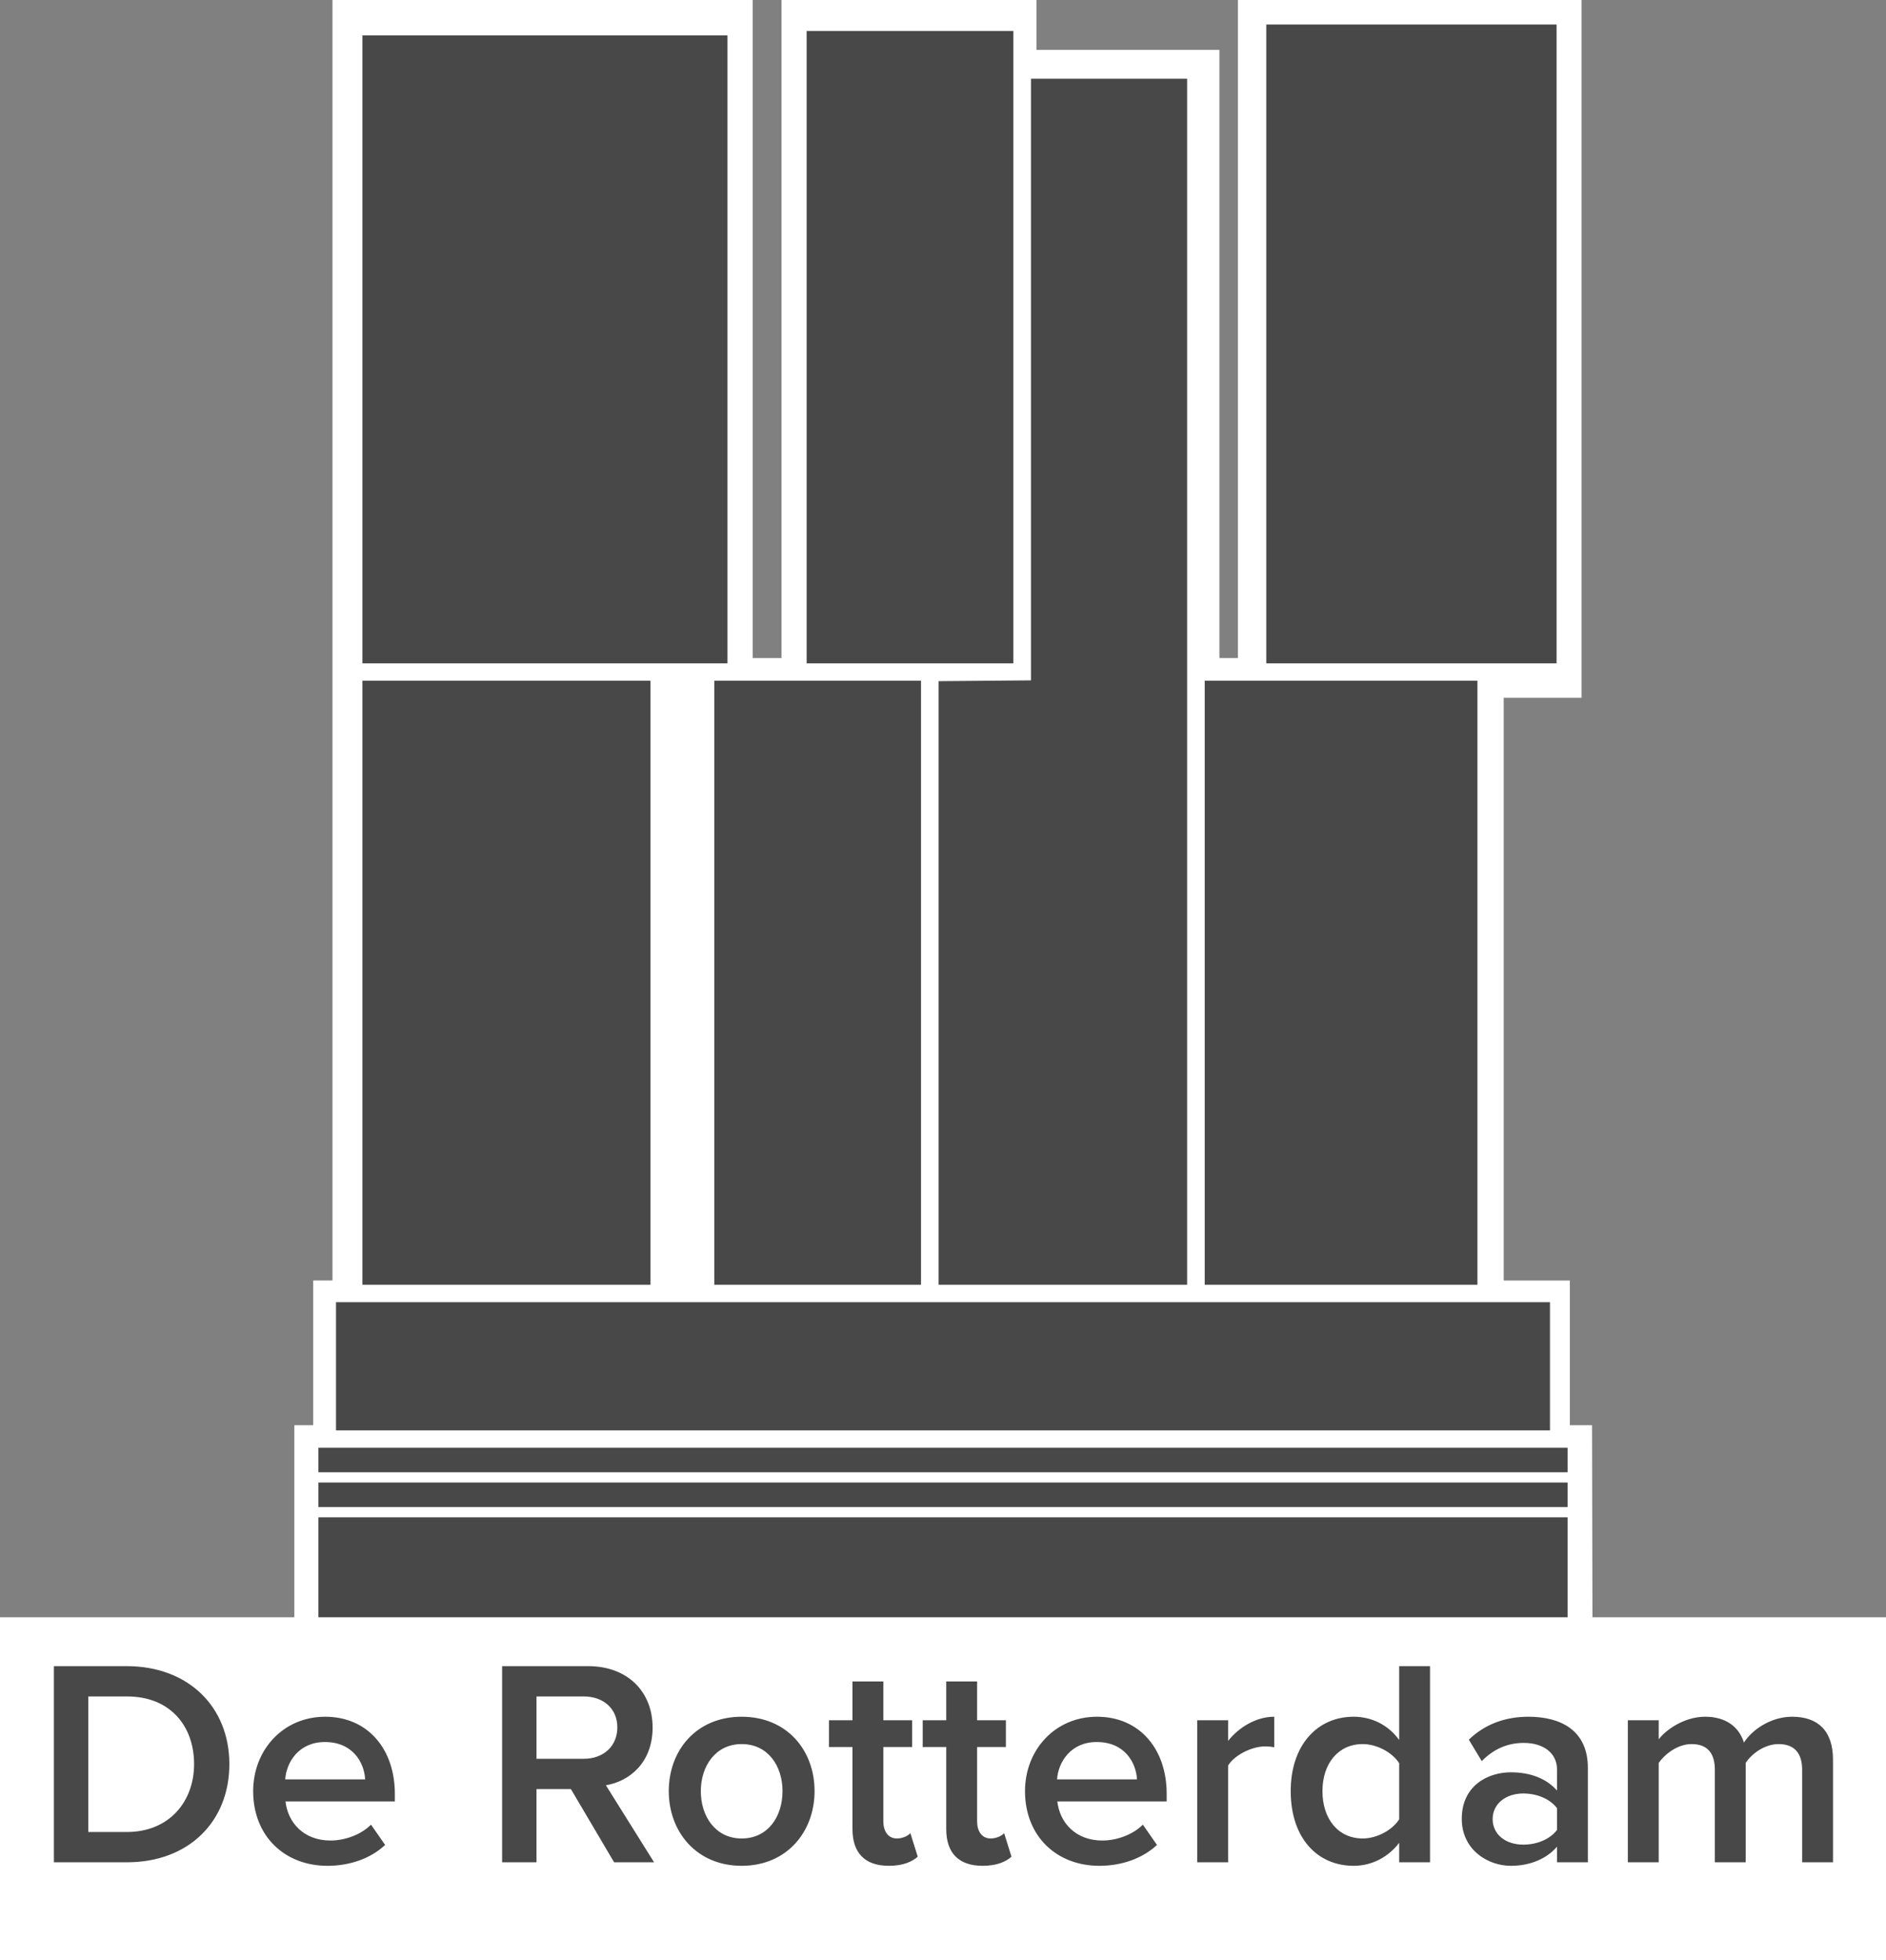
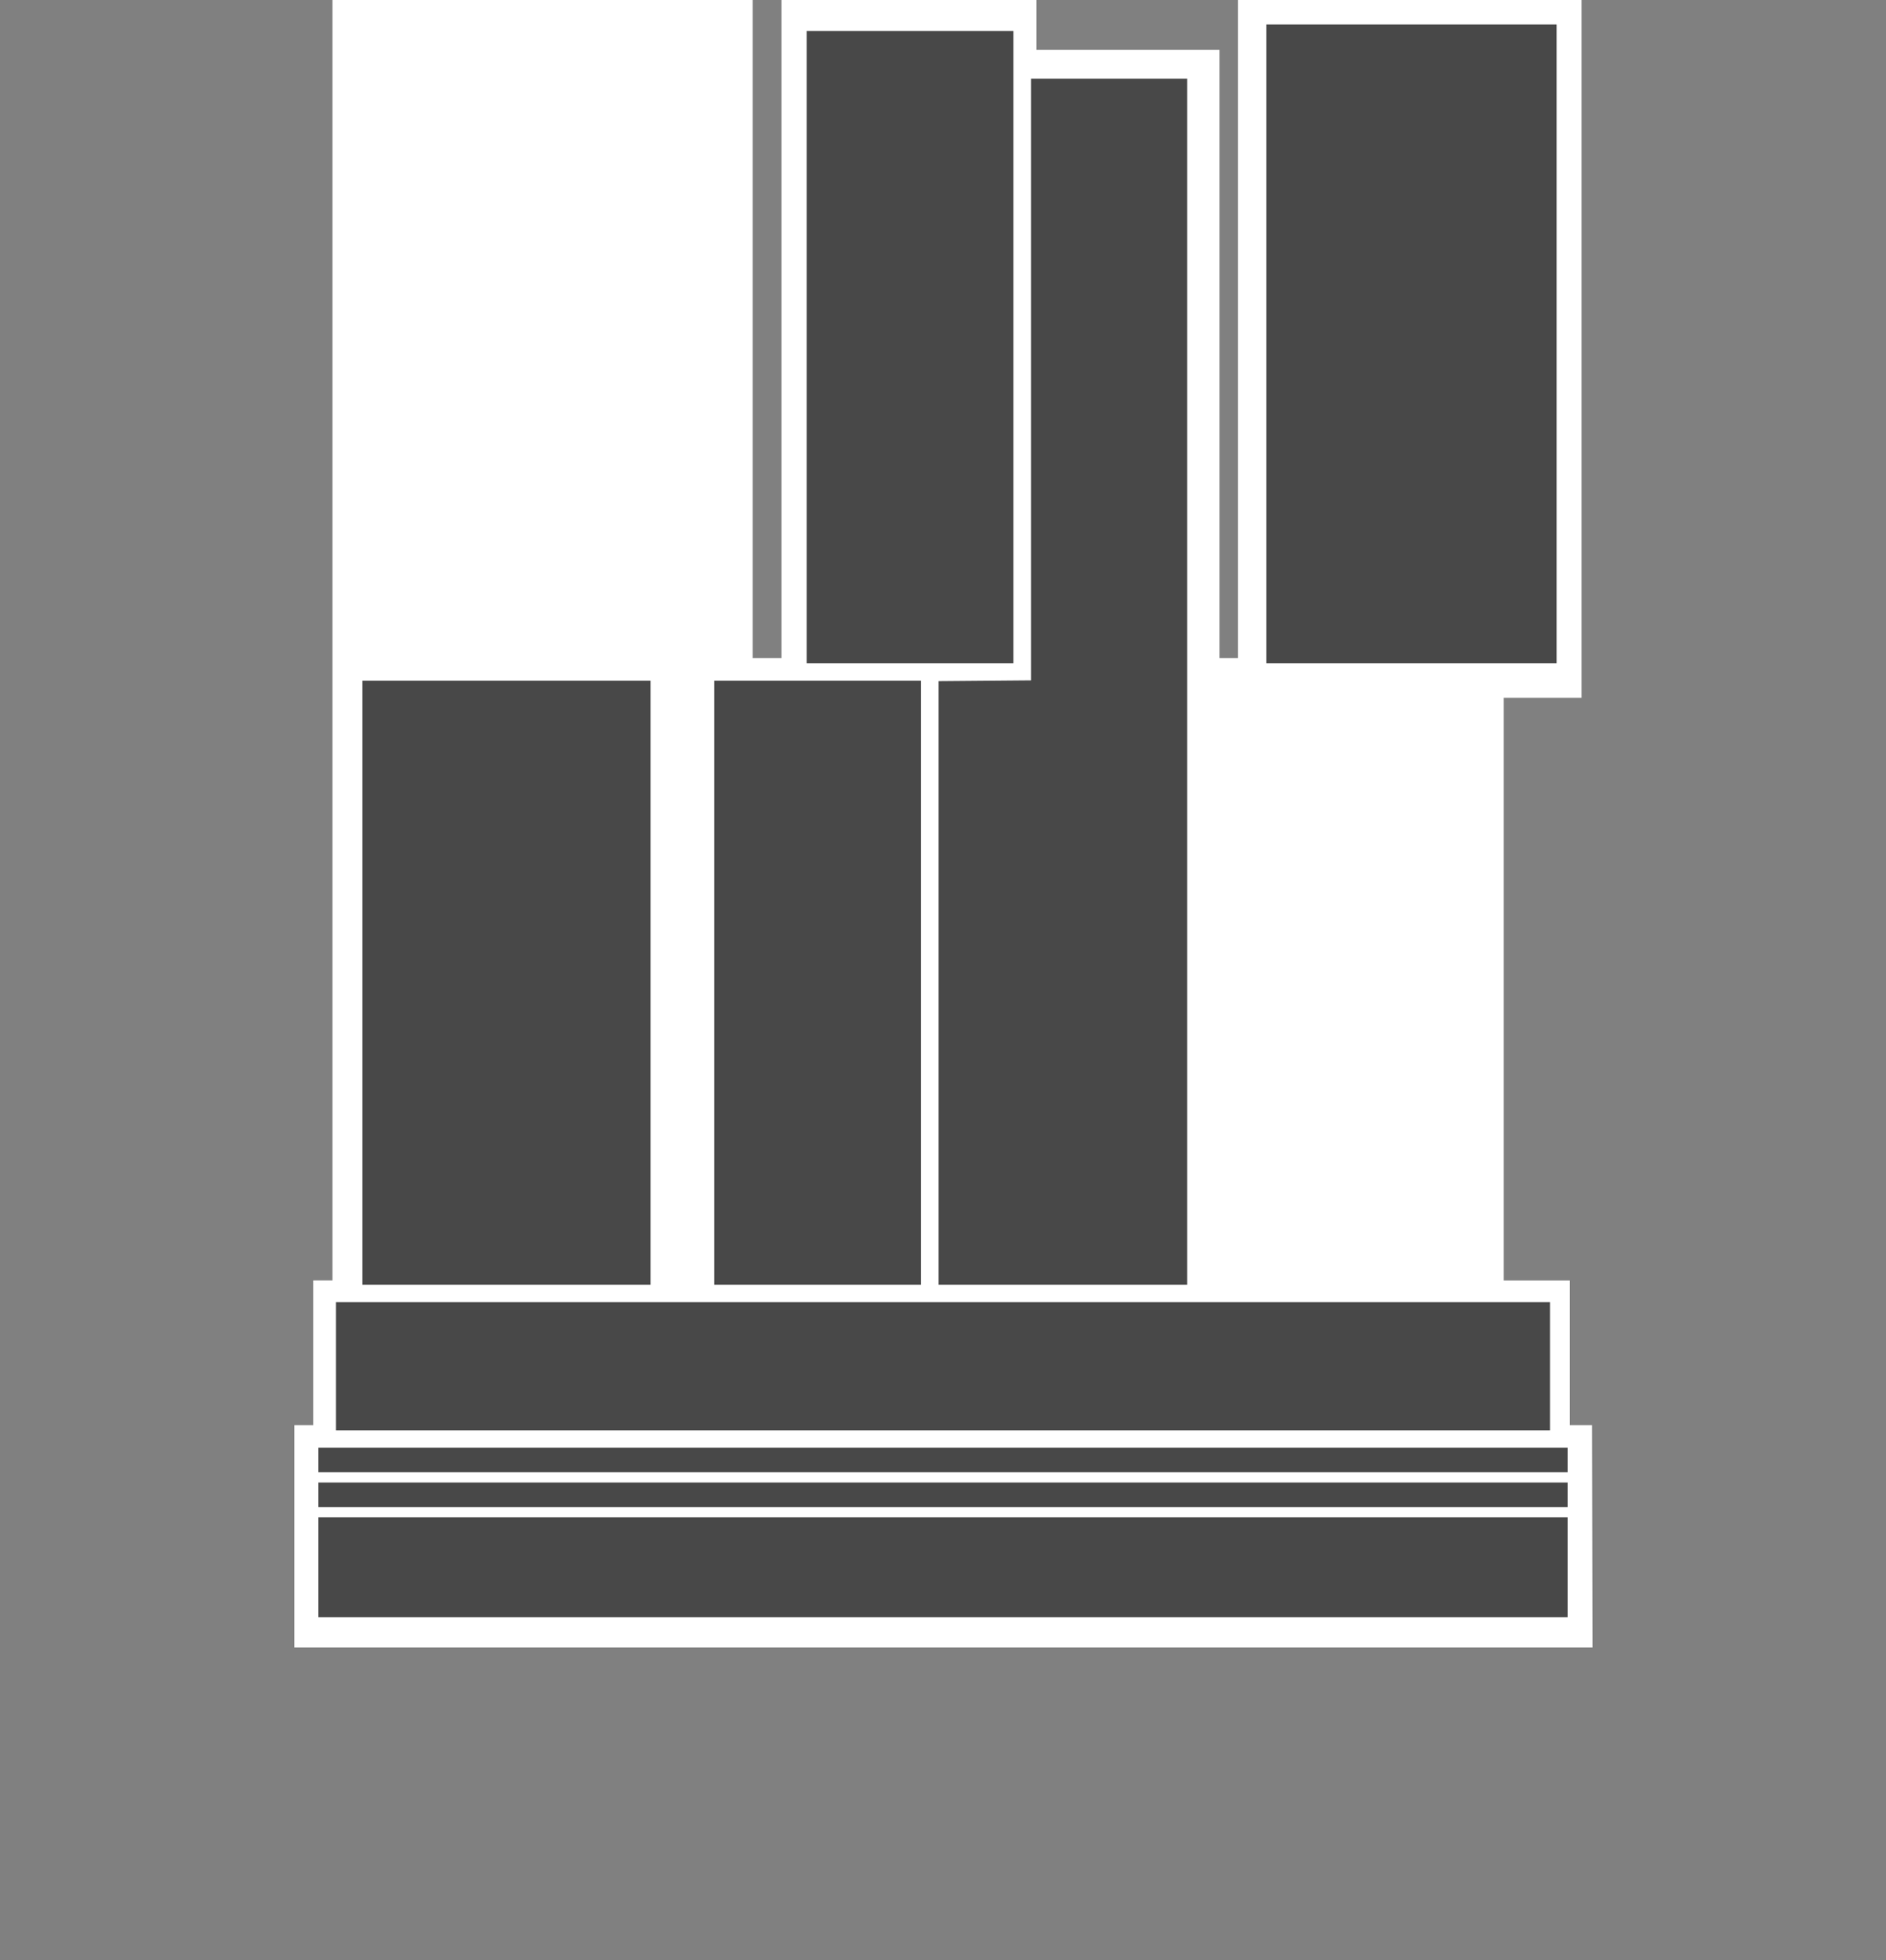
<svg xmlns="http://www.w3.org/2000/svg" height="80" viewBox="0 0 77 80" width="77">
  <rect x="0" y="0" width="77" height="80" fill="#808080" stroke="none" />
  <g fill="none" fill-rule="evenodd" transform="">
-     <path d="m0 66h77v14h-77z" fill="#fff" fill-rule="nonzero" />
-     <path d="m5.188 76h-2.988v-8.004h2.976c2.508 0 4.188 1.656 4.188 3.996 0 2.364-1.68 4.008-4.176 4.008zm-.012-1.236c1.74 0 2.748-1.248 2.748-2.772 0-1.536-.96-2.76-2.736-2.76h-1.584v5.532zm8.196 1.38c-1.752 0-3.036-1.212-3.036-3.048 0-1.68 1.224-3.036 2.94-3.036 1.74 0 2.844 1.32 2.844 3.144v.312h-4.464c.096.864.744 1.596 1.836 1.596.576 0 1.236-.228 1.656-.648l.576.828c-.588.552-1.44.852-2.352.852zm1.536-3.528c-.036-.684-.504-1.524-1.644-1.524-1.068 0-1.572.828-1.62 1.524zm11.796 3.384h-1.632l-1.764-2.988h-1.404v2.988h-1.404v-8.004h3.516c1.584 0 2.628 1.02 2.628 2.508 0 1.416-.936 2.196-1.908 2.352zm-2.868-4.224c.792 0 1.368-.504 1.368-1.284 0-.768-.576-1.26-1.368-1.26h-1.932v2.544zm6.444 4.368c-1.848 0-2.976-1.392-2.976-3.048 0-1.668 1.128-3.036 2.976-3.036s2.976 1.368 2.976 3.036c0 1.656-1.128 3.048-2.976 3.048zm0-1.116c1.08 0 1.668-.9 1.668-1.932 0-1.02-.588-1.92-1.668-1.92-1.068 0-1.668.9-1.668 1.92 0 1.032.6 1.932 1.668 1.932zm6.012 1.116c-.984 0-1.488-.528-1.488-1.5v-3.348h-.96v-1.092h.96v-1.584h1.26v1.584h1.176v1.092h-1.176v3.036c0 .396.192.696.552.696.24 0 .456-.108.552-.216l.3.96c-.228.204-.6.372-1.176.372zm3.828 0c-.984 0-1.488-.528-1.488-1.5v-3.348h-.96v-1.092h.96v-1.584h1.26v1.584h1.176v1.092h-1.176v3.036c0 .396.192.696.552.696.24 0 .456-.108.552-.216l.3.96c-.228.204-.6.372-1.176.372zm4.764 0c-1.752 0-3.036-1.212-3.036-3.048 0-1.68 1.224-3.036 2.94-3.036 1.74 0 2.844 1.32 2.844 3.144v.312h-4.464c.096.864.744 1.596 1.836 1.596.576 0 1.236-.228 1.656-.648l.576.828c-.588.552-1.44.852-2.352.852zm1.536-3.528c-.036-.684-.504-1.524-1.644-1.524-1.068 0-1.572.828-1.62 1.524zm3.72 3.384h-1.26v-5.796h1.26v.84c.444-.552 1.14-.984 1.884-.984v1.248c-.108-.024-.228-.036-.384-.036-.54 0-1.248.36-1.5.78zm8.244 0h-1.26v-.792c-.444.576-1.104.936-1.86.936-1.476 0-2.568-1.128-2.568-3.048 0-1.872 1.08-3.036 2.568-3.036.732 0 1.404.324 1.86.948v-3.012h1.26zm-2.748-.972c.588 0 1.212-.348 1.488-.78v-2.292c-.276-.432-.9-.78-1.488-.78-1.008 0-1.644.804-1.644 1.92 0 1.128.636 1.932 1.644 1.932zm9.192.972h-1.26v-.636c-.432.504-1.116.78-1.884.78-.936 0-2.004-.648-2.004-1.92 0-1.344 1.056-1.896 2.004-1.896.792 0 1.452.252 1.884.744v-.864c0-.672-.564-1.08-1.356-1.08-.648 0-1.224.24-1.716.744l-.528-.876c.672-.648 1.512-.936 2.436-.936 1.296 0 2.424.54 2.424 2.088zm-2.64-.72c.54 0 1.08-.204 1.38-.6v-.888c-.3-.396-.84-.6-1.38-.6-.708 0-1.248.42-1.248 1.044 0 .636.54 1.044 1.248 1.044zm12.648.72h-1.26v-3.78c0-.624-.276-1.044-.96-1.044-.564 0-1.092.384-1.344.768v4.056h-1.26v-3.78c0-.624-.264-1.044-.948-1.044-.564 0-1.08.396-1.344.768v4.056h-1.26v-5.796h1.26v.78c.252-.348 1.008-.924 1.896-.924.864 0 1.392.432 1.584 1.056.324-.516 1.092-1.056 1.968-1.056 1.056 0 1.668.576 1.668 1.752z" fill="#484848" />
    <g fill-rule="nonzero">
      <path d="m12.788 58.163h-.771v9.072h53l-.018-9.072h-.907v-5.906h-2.699v-23.781h3.177v-28.476h-14.03v26.853h-.754v-24.817h-7.47v-2.036h-10.41v26.853h-1.177v-26.853h-17.155v52.256h-.786z" fill="#fff" />
      <g fill="#484848" transform="translate(13 1)">
-         <path d="m0 60.921h51v4.079h-51z" />
+         <path d="m0 60.921h51v4.079h-51" />
        <path d="m0 59.502h51v1h-51z" />
        <path d="m0 58.083h51v1h-51z" />
        <path d="m.718 52.142h49.563v5.232h-49.563z" />
        <path d="m1.796 26.78h11.762v24.652h-11.762z" />
        <path d="m16.162 26.78h8.44v24.652h-8.44z" />
-         <path d="m36.185 26.78h11.134v24.652h-11.134z" />
        <path d="m38.699 0h11.852v26.071h-11.852z" />
        <path d="m19.933.266h8.44v25.805h-8.44z" />
-         <path d="m1.796.443h14.905v25.628h-14.905z" />
        <path d="m29.092 2.214h6.375v49.218h-10.146v-24.634l3.771-.032z" />
      </g>
    </g>
  </g>
</svg>